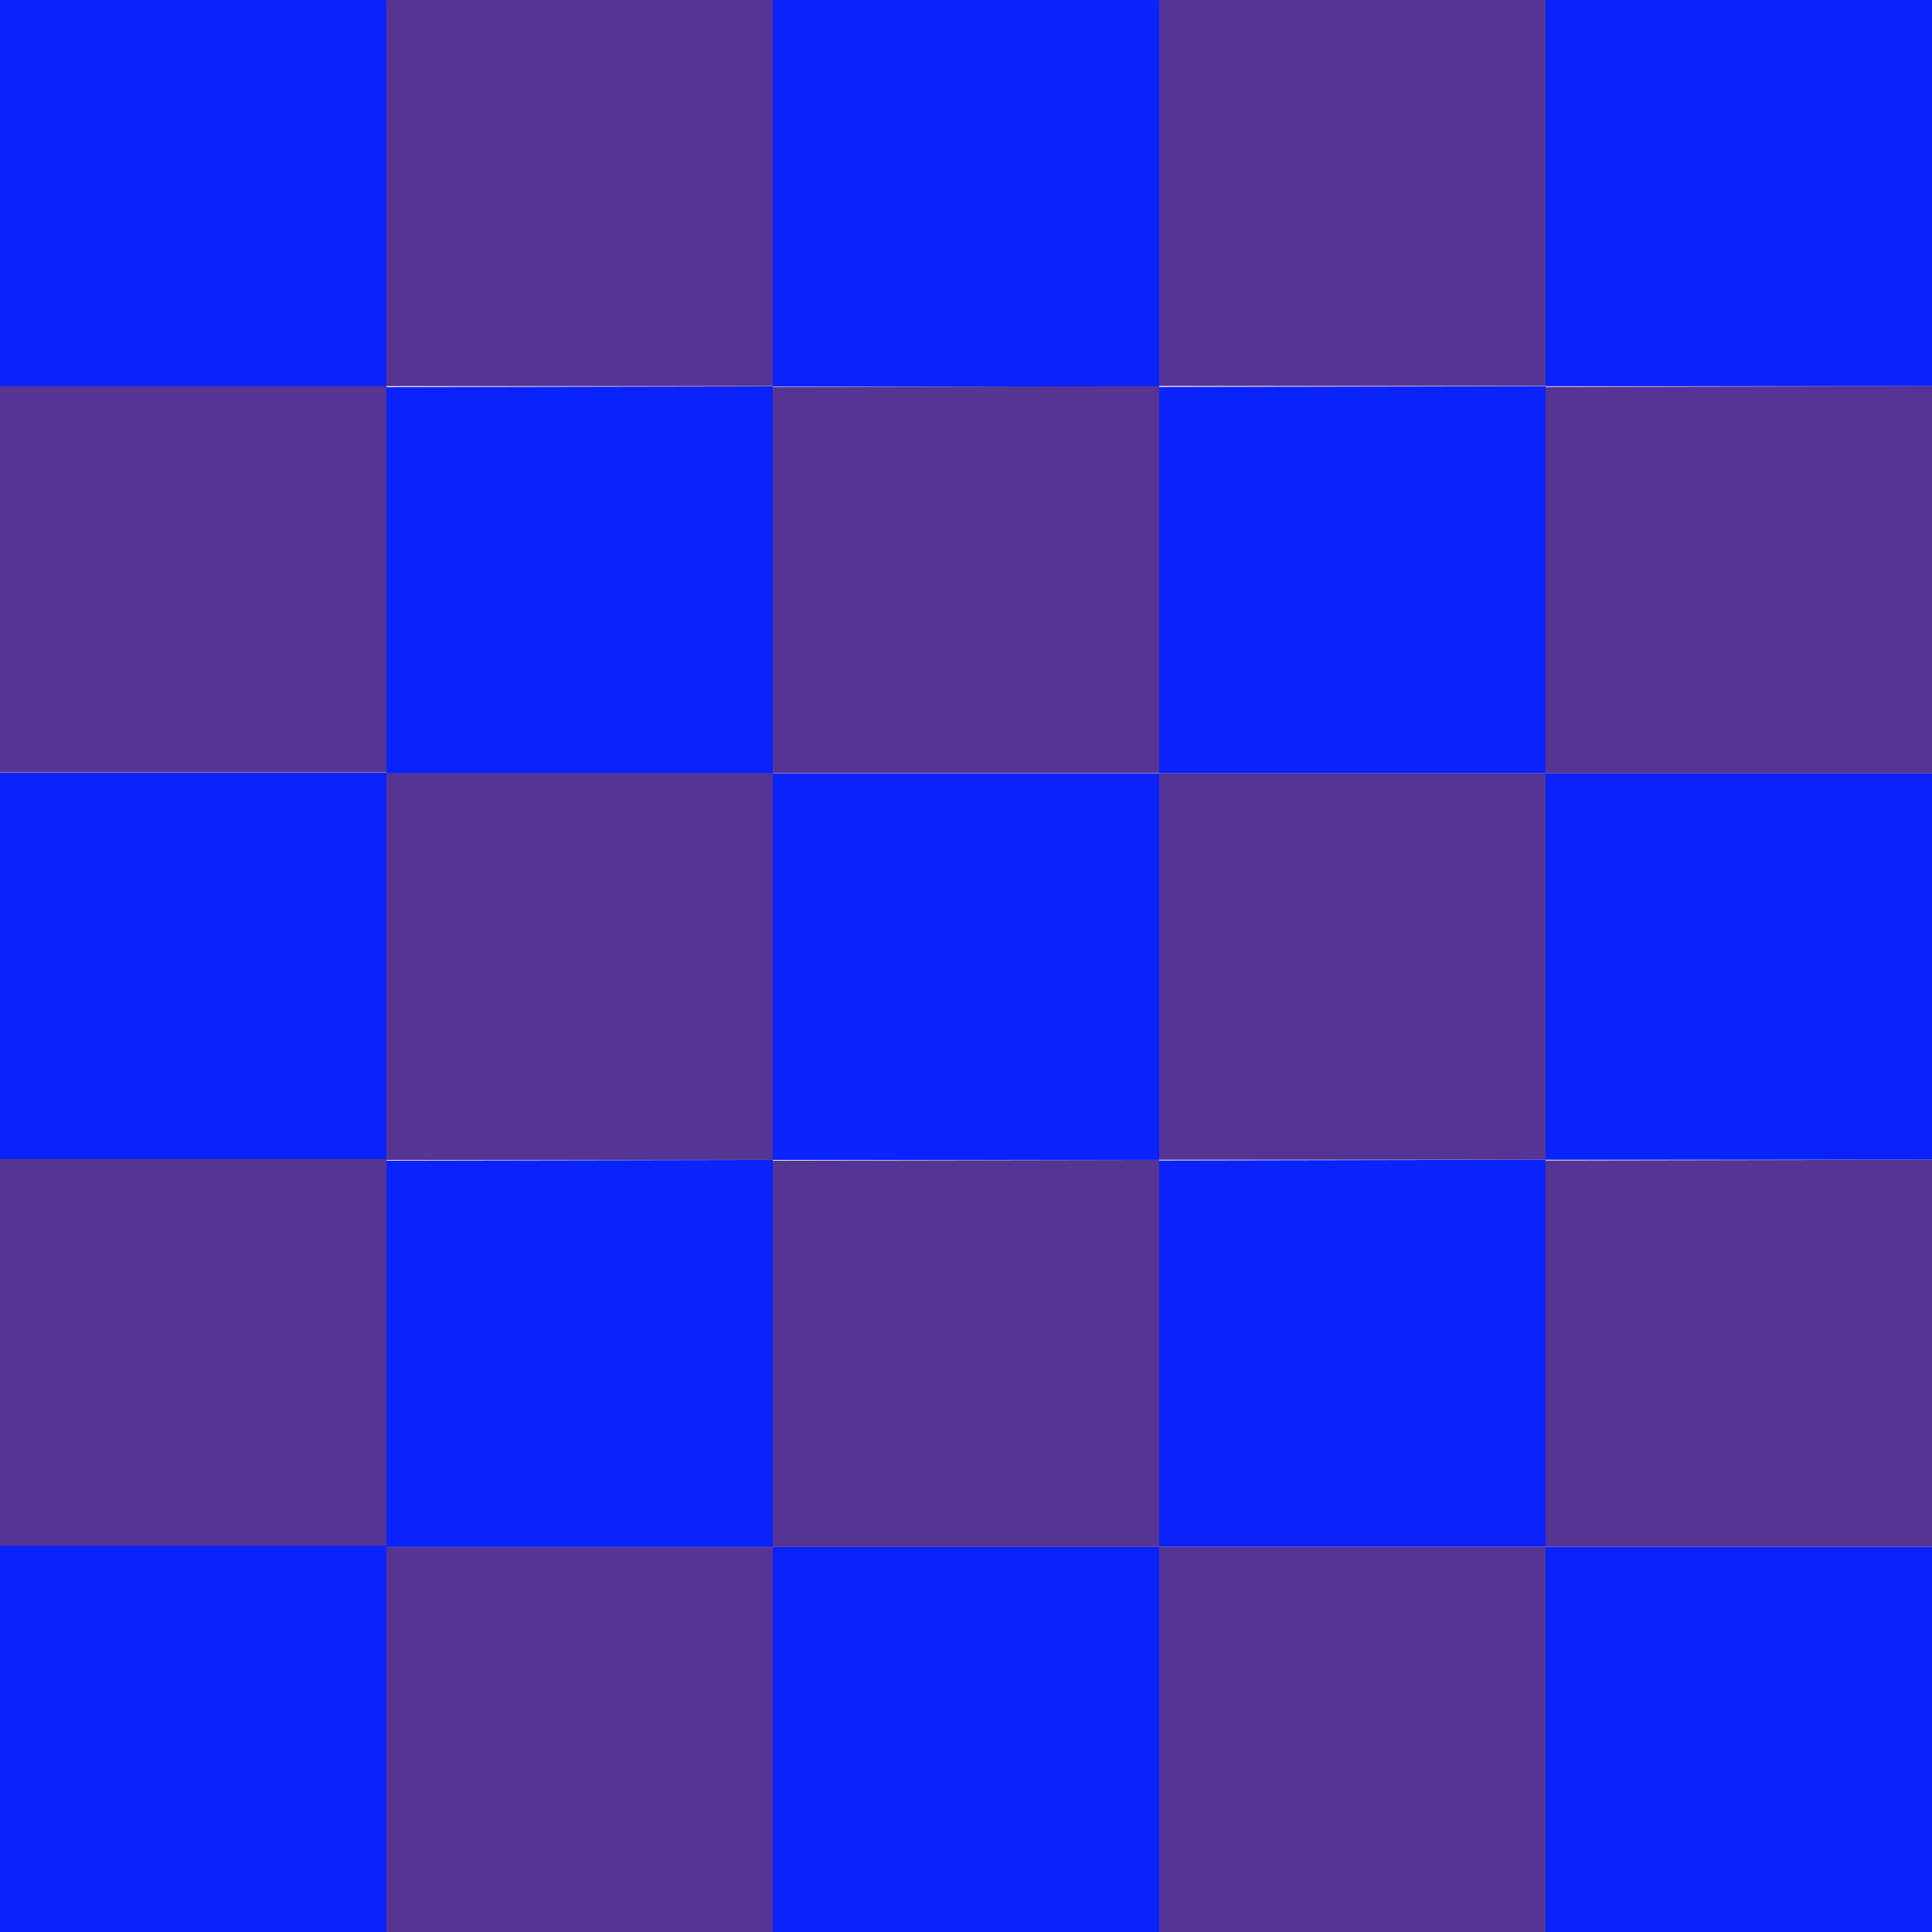
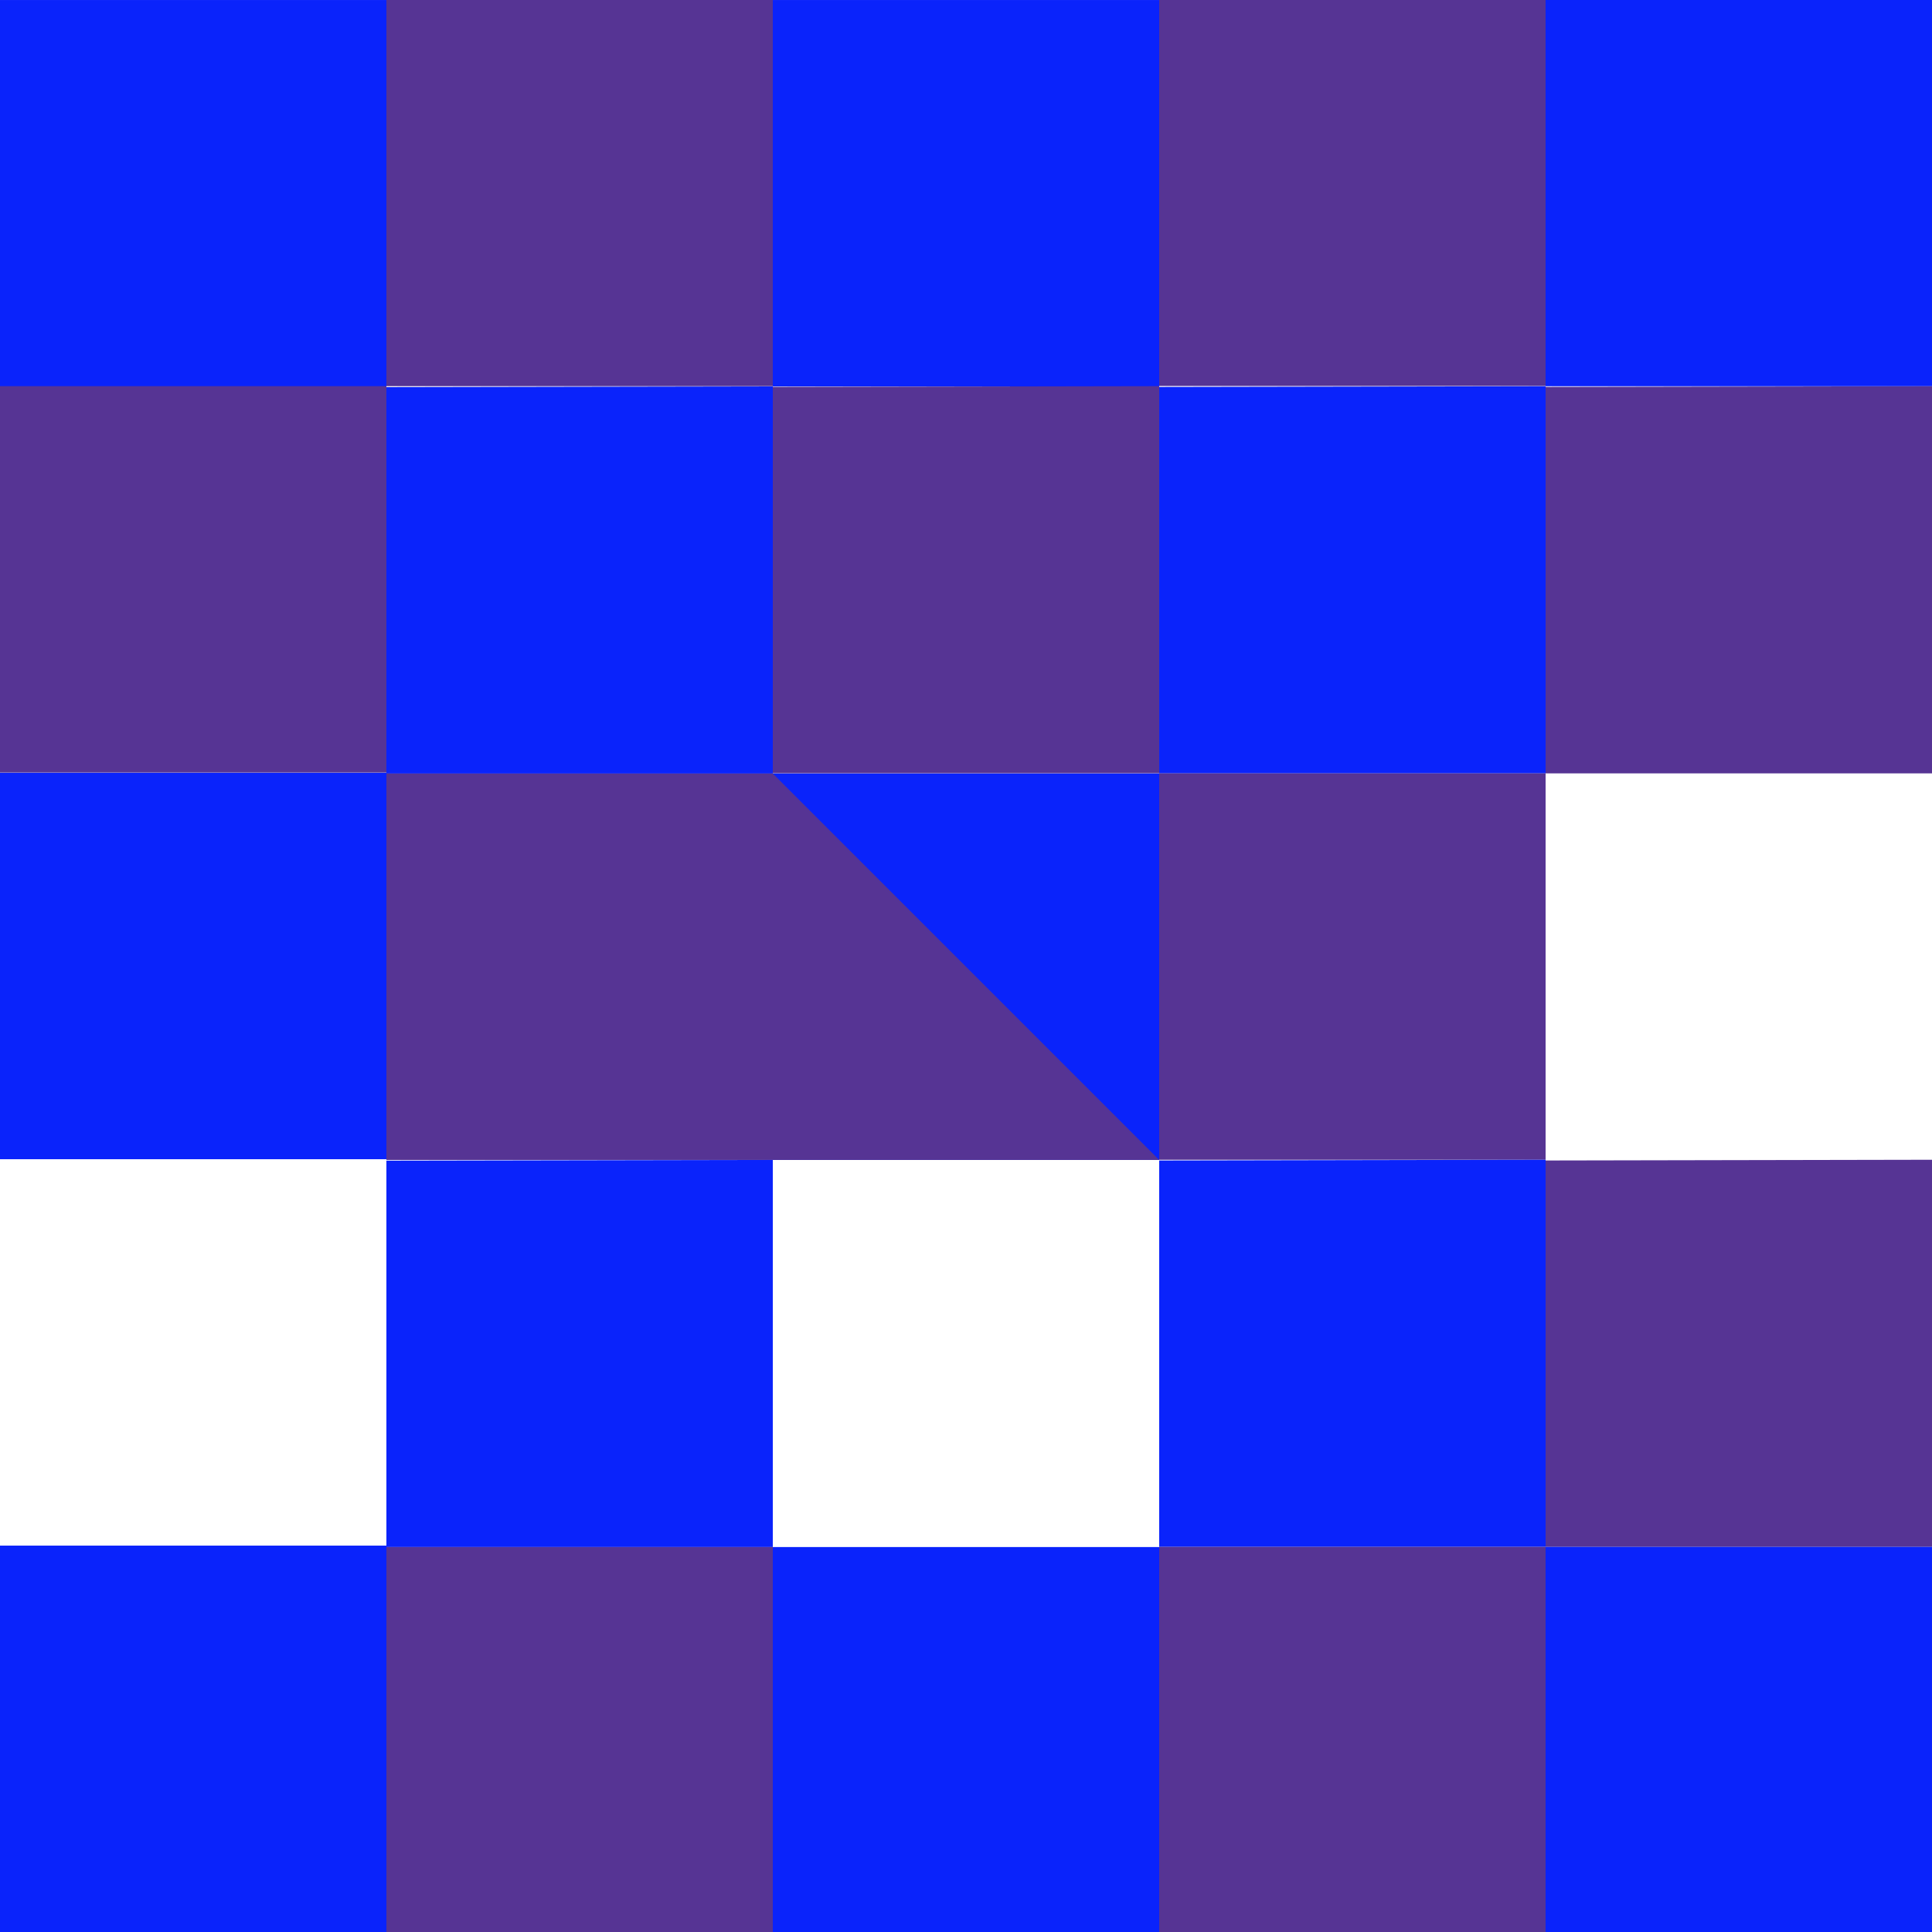
<svg xmlns="http://www.w3.org/2000/svg" id="Layer_1" data-name="Layer 1" viewBox="0 0 3000 3000">
  <defs>
    <style>.cls-1{fill:#0a23fb;}.cls-2{fill:#563494;}</style>
  </defs>
  <rect id="Rectangle_35" data-name="Rectangle 35" class="cls-1" x="1200" y="0.03" width="600" height="600" />
  <rect id="Rectangle_38" data-name="Rectangle 38" class="cls-2" x="600" y="-0.39" width="600" height="600" />
  <rect id="Rectangle_41" data-name="Rectangle 41" class="cls-1" y="0.03" width="600" height="600" />
  <path id="Path_63" data-name="Path 63" class="cls-2" d="M1800,599.61v601.11H1200v-600Z" />
  <path id="Path_64" data-name="Path 64" class="cls-1" d="M1200,600v601.11H600v-600Z" />
  <rect id="Rectangle_52" data-name="Rectangle 52" class="cls-2" y="599.61" width="600" height="600" />
  <rect id="Rectangle_35-2" data-name="Rectangle 35" class="cls-1" x="2400" y="-0.25" width="600" height="600" />
  <rect id="Rectangle_38-2" data-name="Rectangle 38" class="cls-2" x="1800" y="-0.66" width="600" height="600" />
  <path id="Path_63-2" data-name="Path 63" class="cls-2" d="M3000,599.75v601.11H2400v-600Z" />
  <path id="Path_64-2" data-name="Path 64" class="cls-1" d="M2400,599.75v601.11H1800v-600Z" />
  <rect id="Rectangle_35-3" data-name="Rectangle 35" class="cls-1" x="1200" y="1201.14" width="600" height="600" />
  <rect id="Rectangle_38-3" data-name="Rectangle 38" class="cls-2" x="600" y="1201.14" width="600" height="600" />
  <rect id="Rectangle_41-2" data-name="Rectangle 41" class="cls-1" y="1200.03" width="600" height="600" />
-   <path id="Path_63-3" data-name="Path 63" class="cls-2" d="M1800,1801.14v601.1H1200v-600Z" />
+   <path id="Path_63-3" data-name="Path 63" class="cls-2" d="M1800,1801.14H1200v-600Z" />
  <path id="Path_64-3" data-name="Path 64" class="cls-1" d="M1200,1801.14v601.1H600v-600Z" />
-   <rect id="Rectangle_52-2" data-name="Rectangle 52" class="cls-2" y="1800.03" width="600" height="600" />
-   <rect id="Rectangle_35-4" data-name="Rectangle 35" class="cls-1" x="2400" y="1200.86" width="600" height="600" />
  <rect id="Rectangle_38-4" data-name="Rectangle 38" class="cls-2" x="1800" y="1200.86" width="600" height="600" />
  <path id="Path_63-4" data-name="Path 63" class="cls-2" d="M3000,1800.86V2402H2400V1802Z" />
  <path id="Path_64-4" data-name="Path 64" class="cls-1" d="M2400,1800.86V2402H1800V1802Z" />
  <rect id="Rectangle_35-5" data-name="Rectangle 35" class="cls-1" x="1200" y="2402.24" width="600" height="600" />
  <rect id="Rectangle_38-5" data-name="Rectangle 38" class="cls-2" x="600" y="2402.24" width="600" height="600" />
  <rect id="Rectangle_41-3" data-name="Rectangle 41" class="cls-1" y="2400.03" width="600" height="600" />
  <rect id="Rectangle_35-6" data-name="Rectangle 35" class="cls-1" x="2400" y="2401.97" width="600" height="600" />
  <rect id="Rectangle_38-6" data-name="Rectangle 38" class="cls-2" x="1800" y="2401.97" width="600" height="600" />
</svg>